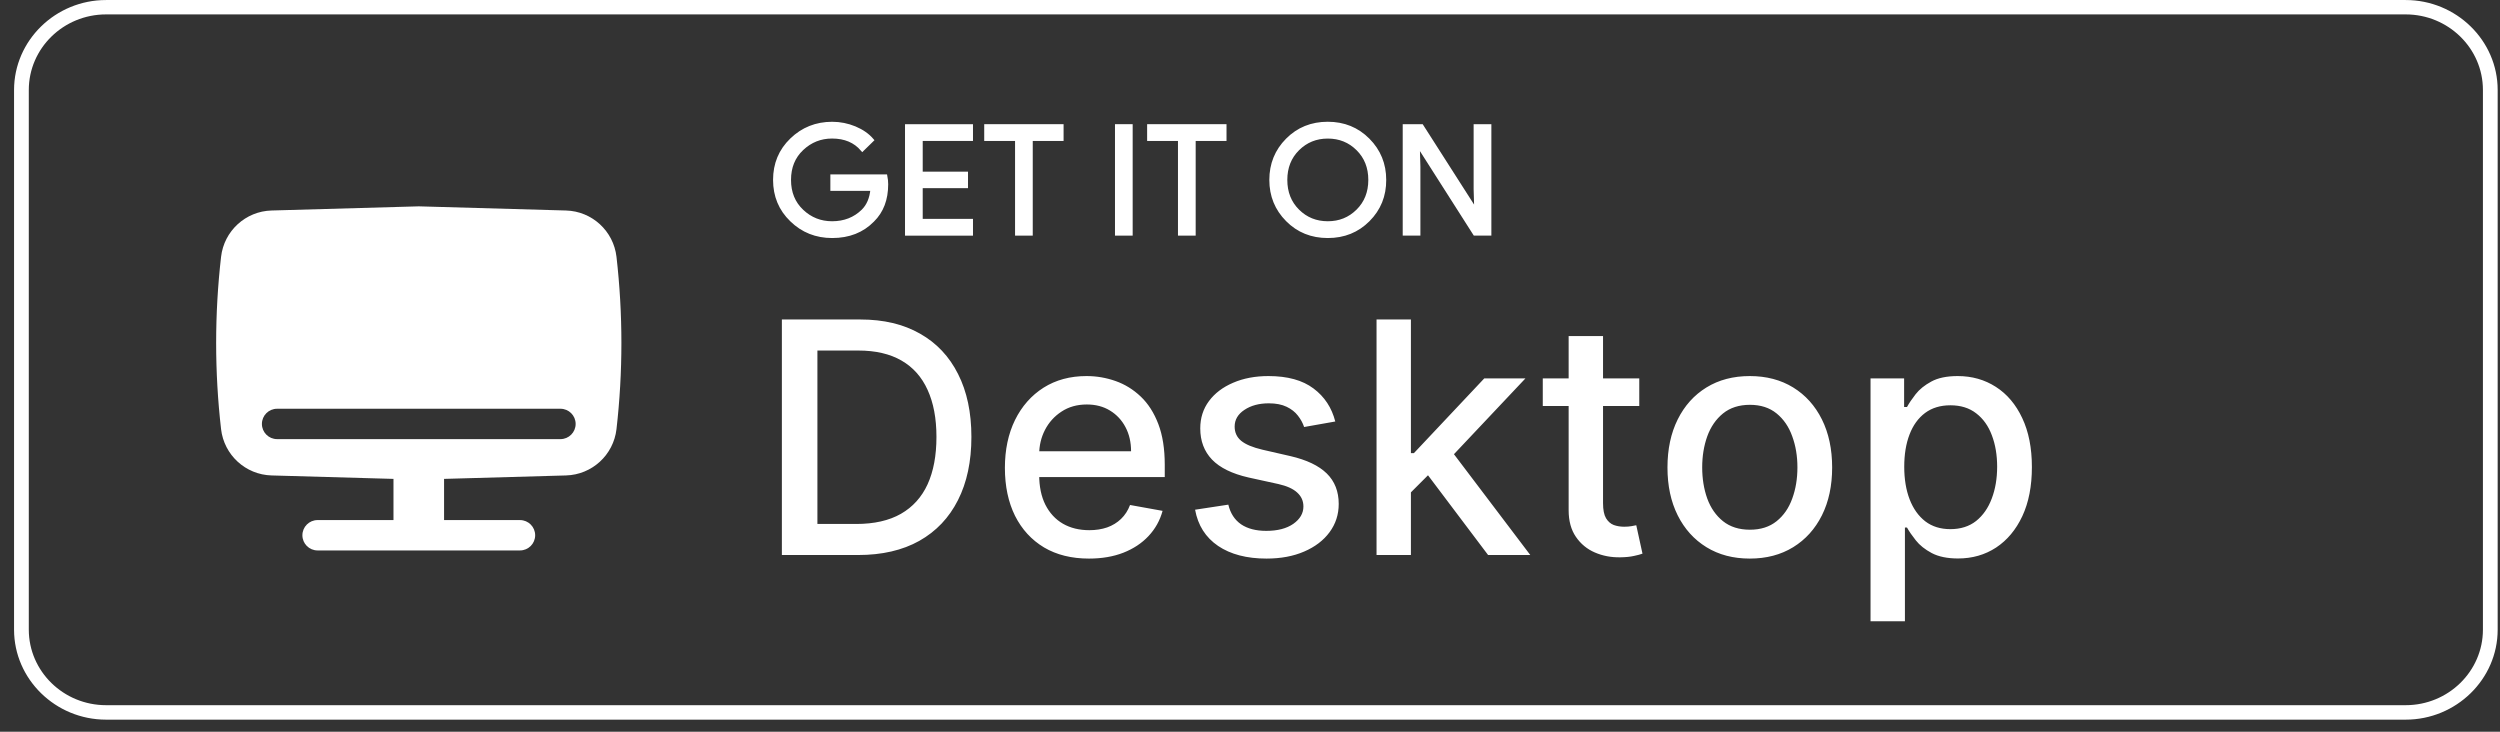
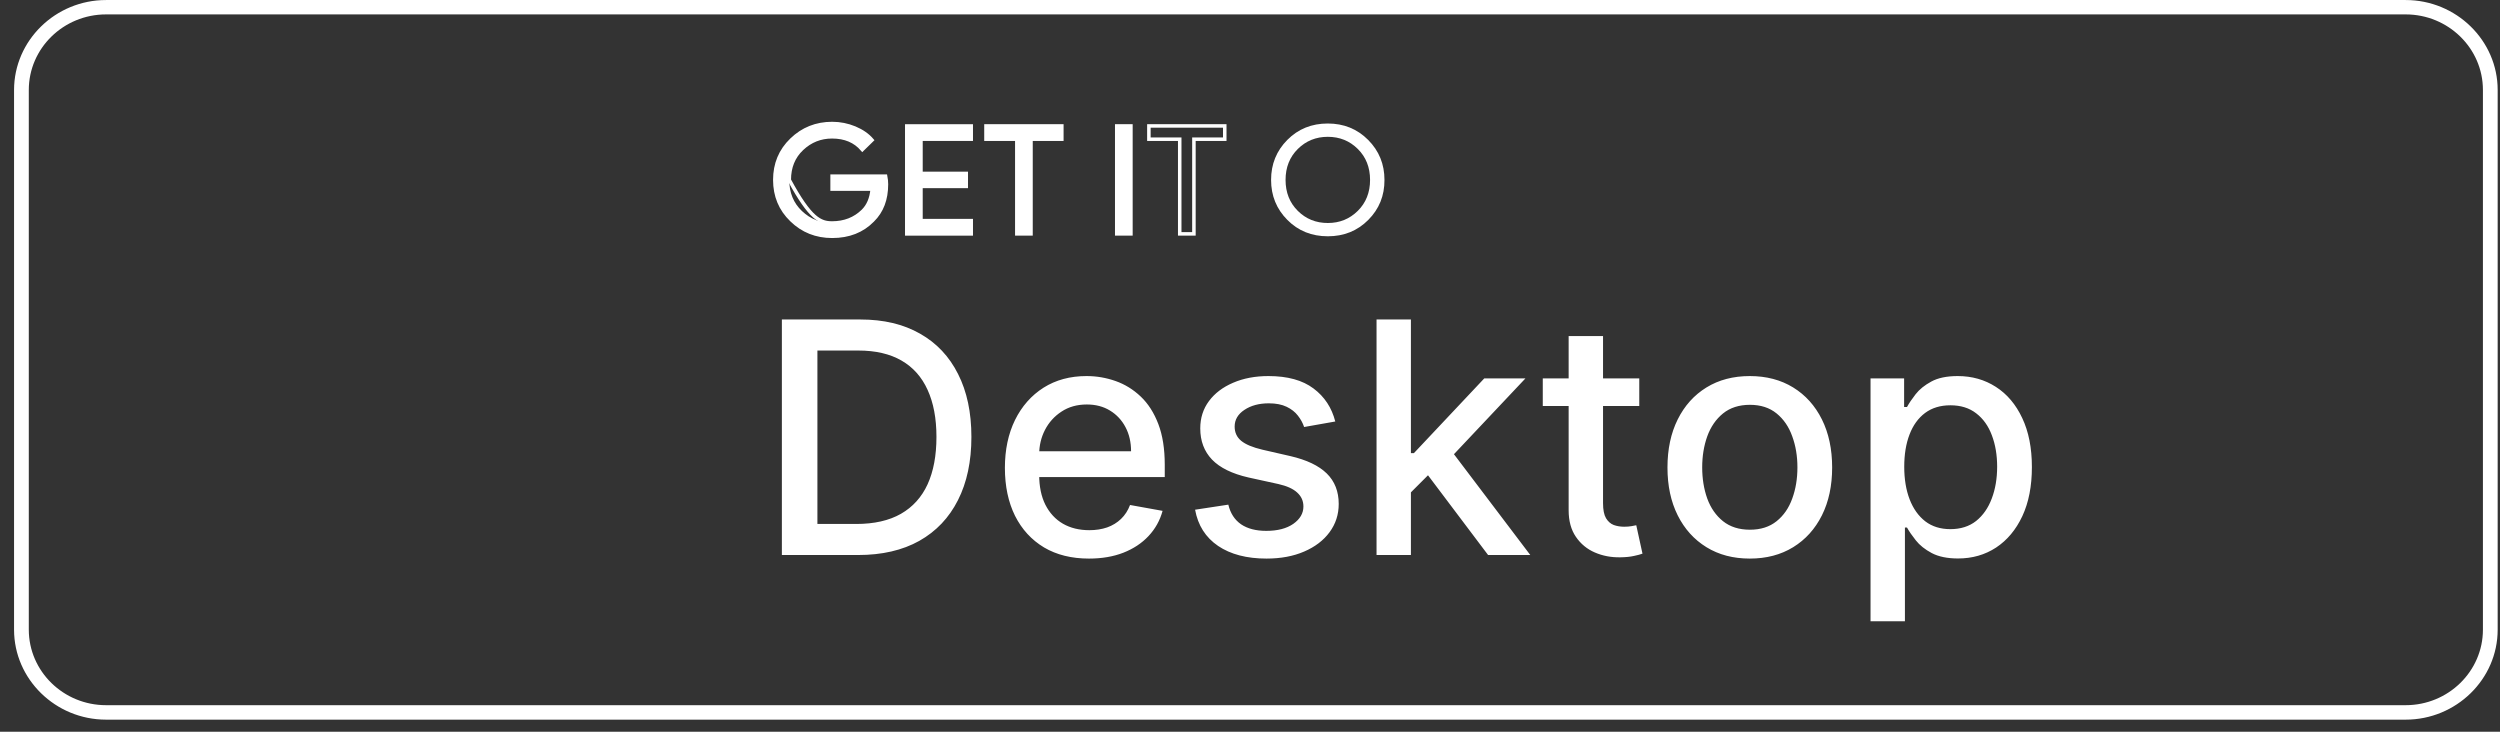
<svg xmlns="http://www.w3.org/2000/svg" width="164" height="48" viewBox="0 0 164 48" fill="none">
  <rect x="0" y="0" width="164" height="48" fill="#333333" stroke="none" />
  <path fill-rule="evenodd" clip-rule="evenodd" d="M157.812 0.002H6.957C3.639 0.002 0.922 2.656 0.922 5.904V41.308C0.922 44.552 3.636 47.209 6.957 47.209H157.812C161.13 47.209 163.847 44.555 163.847 41.308V5.901C163.847 2.656 161.133 0.002 157.812 0.002ZM157.812 0.945C160.606 0.945 162.88 3.168 162.88 5.901V41.305C162.88 44.037 160.606 46.26 157.812 46.26H6.957C4.163 46.26 1.889 44.037 1.889 41.305V5.901C1.889 3.168 4.163 0.945 6.957 0.945H157.812Z" fill="white" />
  <path fill-rule="evenodd" clip-rule="evenodd" d="M58.15 12.089C58.15 13.079 57.851 13.864 57.251 14.454C56.568 15.152 55.683 15.5 54.59 15.5C53.546 15.5 52.655 15.147 51.926 14.437C51.192 13.731 50.828 12.849 50.828 11.802C50.828 10.753 51.192 9.874 51.926 9.167C52.655 8.461 53.546 8.104 54.59 8.104C55.108 8.104 55.606 8.205 56.075 8.399C56.548 8.597 56.926 8.861 57.208 9.19L56.57 9.813C56.092 9.254 55.432 8.973 54.587 8.973C53.825 8.973 53.167 9.234 52.609 9.76C52.052 10.286 51.776 10.965 51.776 11.802C51.776 12.64 52.054 13.319 52.609 13.845C53.164 14.371 53.825 14.629 54.587 14.629C55.395 14.629 56.07 14.365 56.61 13.839C56.96 13.494 57.162 13.018 57.216 12.406H54.587V11.555H58.096C58.133 11.738 58.15 11.916 58.15 12.089Z" fill="white" />
-   <path d="M58.15 12.089C58.15 13.079 57.851 13.864 57.251 14.454C56.568 15.152 55.683 15.5 54.59 15.5C53.546 15.5 52.655 15.147 51.926 14.437C51.192 13.731 50.828 12.849 50.828 11.802C50.828 10.753 51.192 9.874 51.926 9.167C52.655 8.461 53.546 8.104 54.59 8.104C55.108 8.104 55.606 8.205 56.075 8.399C56.548 8.597 56.926 8.861 57.208 9.19L56.57 9.813C56.092 9.254 55.432 8.973 54.587 8.973C53.825 8.973 53.167 9.234 52.609 9.76C52.052 10.286 51.776 10.965 51.776 11.802C51.776 12.64 52.054 13.319 52.609 13.845C53.164 14.371 53.825 14.629 54.587 14.629C55.395 14.629 56.07 14.365 56.61 13.839C56.96 13.494 57.162 13.018 57.216 12.406H54.587V11.555H58.096C58.133 11.738 58.15 11.916 58.15 12.089Z" stroke="white" stroke-width="0.23" />
+   <path d="M58.15 12.089C58.15 13.079 57.851 13.864 57.251 14.454C56.568 15.152 55.683 15.5 54.59 15.5C53.546 15.5 52.655 15.147 51.926 14.437C51.192 13.731 50.828 12.849 50.828 11.802C50.828 10.753 51.192 9.874 51.926 9.167C52.655 8.461 53.546 8.104 54.59 8.104C55.108 8.104 55.606 8.205 56.075 8.399C56.548 8.597 56.926 8.861 57.208 9.19L56.57 9.813C56.092 9.254 55.432 8.973 54.587 8.973C53.825 8.973 53.167 9.234 52.609 9.76C52.052 10.286 51.776 10.965 51.776 11.802C53.164 14.371 53.825 14.629 54.587 14.629C55.395 14.629 56.07 14.365 56.61 13.839C56.96 13.494 57.162 13.018 57.216 12.406H54.587V11.555H58.096C58.133 11.738 58.15 11.916 58.15 12.089Z" stroke="white" stroke-width="0.23" />
  <path fill-rule="evenodd" clip-rule="evenodd" d="M63.713 9.131H60.415V11.376H63.386V12.228H60.415V14.473H63.713V15.344H59.484V8.263H63.713V9.131Z" fill="white" />
  <path d="M63.713 9.131H60.415V11.376H63.386V12.228H60.415V14.473H63.713V15.344H59.484V8.263H63.713V9.131Z" stroke="white" stroke-width="0.23" />
  <path fill-rule="evenodd" clip-rule="evenodd" d="M67.633 15.342H66.703V9.132H64.68V8.261H69.656V9.132H67.633V15.342Z" fill="white" />
  <path d="M67.633 15.342H66.703V9.132H64.68V8.261H69.656V9.132H67.633V15.342Z" stroke="white" stroke-width="0.23" />
  <path fill-rule="evenodd" clip-rule="evenodd" d="M73.258 15.342H74.188V8.261H73.258V15.342Z" fill="white" />
  <path d="M73.258 15.342H74.188V8.261H73.258V15.342Z" stroke="white" stroke-width="0.23" />
-   <path fill-rule="evenodd" clip-rule="evenodd" d="M78.321 15.342H77.39V9.132H75.367V8.261H80.344V9.132H78.321V15.342Z" fill="white" />
  <path d="M78.321 15.342H77.39V9.132H75.367V8.261H80.344V9.132H78.321V15.342Z" stroke="white" stroke-width="0.23" />
  <path fill-rule="evenodd" clip-rule="evenodd" d="M85.136 13.833C85.671 14.365 86.328 14.629 87.105 14.629C87.879 14.629 88.533 14.365 89.071 13.833C89.606 13.302 89.876 12.626 89.876 11.802C89.876 10.979 89.606 10.3 89.071 9.771C88.536 9.24 87.879 8.975 87.105 8.975C86.328 8.975 85.673 9.242 85.138 9.771C84.603 10.3 84.333 10.979 84.333 11.802C84.333 12.626 84.601 13.302 85.136 13.833ZM89.76 14.426C89.045 15.144 88.163 15.5 87.105 15.5C86.046 15.5 85.161 15.144 84.45 14.426C83.739 13.711 83.383 12.837 83.383 11.802C83.383 10.767 83.739 9.891 84.45 9.176C85.161 8.46 86.043 8.102 87.102 8.102C88.155 8.102 89.037 8.46 89.751 9.178C90.465 9.896 90.821 10.77 90.821 11.8C90.827 12.837 90.471 13.711 89.76 14.426Z" fill="white" />
-   <path d="M85.136 13.833C85.671 14.365 86.328 14.629 87.105 14.629C87.879 14.629 88.533 14.365 89.071 13.833C89.606 13.302 89.876 12.626 89.876 11.802C89.876 10.979 89.606 10.3 89.071 9.771C88.536 9.24 87.879 8.975 87.105 8.975C86.328 8.975 85.673 9.242 85.138 9.771C84.603 10.3 84.333 10.979 84.333 11.802C84.333 12.626 84.601 13.302 85.136 13.833ZM89.76 14.426C89.045 15.144 88.163 15.5 87.105 15.5C86.046 15.5 85.161 15.144 84.45 14.426C83.739 13.711 83.383 12.837 83.383 11.802C83.383 10.767 83.739 9.891 84.45 9.176C85.161 8.46 86.043 8.102 87.102 8.102C88.155 8.102 89.037 8.46 89.751 9.178C90.465 9.896 90.821 10.77 90.821 11.8C90.827 12.837 90.471 13.711 89.76 14.426Z" stroke="white" stroke-width="0.23" />
-   <path fill-rule="evenodd" clip-rule="evenodd" d="M92.133 15.342V8.261H93.265L96.785 13.767H96.825L96.785 12.404V8.261H97.719V15.342H96.745L93.063 9.566H93.023L93.063 10.932V15.342H92.133Z" fill="white" />
-   <path d="M92.133 15.342V8.261H93.265L96.785 13.767H96.825L96.785 12.404V8.261H97.719V15.342H96.745L93.063 9.566H93.023L93.063 10.932V15.342H92.133Z" stroke="white" stroke-width="0.23" />
  <path d="M56.293 36.409H51.291V20.959H56.452C57.965 20.959 59.266 21.268 60.352 21.887C61.438 22.5 62.271 23.383 62.849 24.535C63.432 25.681 63.724 27.057 63.724 28.661C63.724 30.271 63.43 31.654 62.842 32.811C62.258 33.967 61.413 34.858 60.307 35.481C59.2 36.1 57.862 36.409 56.293 36.409ZM53.622 34.372H56.165C57.342 34.372 58.32 34.151 59.099 33.708C59.879 33.261 60.462 32.614 60.85 31.77C61.237 30.919 61.431 29.883 61.431 28.661C61.431 27.449 61.237 26.421 60.85 25.576C60.468 24.731 59.897 24.089 59.137 23.652C58.378 23.214 57.435 22.995 56.308 22.995H53.622V34.372ZM71.436 36.643C70.295 36.643 69.311 36.399 68.487 35.911C67.667 35.418 67.033 34.727 66.585 33.837C66.143 32.941 65.921 31.893 65.921 30.691C65.921 29.504 66.143 28.457 66.585 27.552C67.033 26.647 67.657 25.94 68.456 25.432C69.261 24.924 70.201 24.67 71.278 24.67C71.932 24.67 72.565 24.778 73.179 24.995C73.793 25.211 74.343 25.55 74.831 26.013C75.319 26.476 75.704 27.077 75.986 27.816C76.267 28.551 76.408 29.443 76.408 30.494V31.294H67.196V29.604H74.198C74.198 29.011 74.077 28.485 73.835 28.027C73.594 27.565 73.254 27.2 72.817 26.934C72.384 26.667 71.876 26.534 71.293 26.534C70.659 26.534 70.106 26.69 69.633 27.002C69.165 27.308 68.803 27.711 68.547 28.209C68.295 28.701 68.17 29.237 68.17 29.816V31.136C68.17 31.91 68.305 32.569 68.577 33.112C68.854 33.656 69.238 34.071 69.731 34.357C70.224 34.639 70.8 34.78 71.459 34.78C71.886 34.78 72.276 34.719 72.628 34.599C72.98 34.473 73.285 34.287 73.541 34.04C73.798 33.794 73.994 33.49 74.13 33.127L76.265 33.512C76.094 34.141 75.787 34.692 75.344 35.164C74.907 35.632 74.356 35.997 73.692 36.258C73.033 36.515 72.281 36.643 71.436 36.643ZM87.594 27.65L85.55 28.012C85.464 27.751 85.328 27.502 85.142 27.265C84.961 27.029 84.715 26.835 84.403 26.685C84.091 26.534 83.701 26.458 83.234 26.458C82.595 26.458 82.062 26.602 81.634 26.888C81.207 27.17 80.993 27.535 80.993 27.982C80.993 28.369 81.136 28.681 81.423 28.918C81.71 29.154 82.172 29.348 82.811 29.499L84.652 29.921C85.718 30.168 86.513 30.547 87.036 31.06C87.559 31.573 87.82 32.24 87.82 33.059C87.82 33.754 87.619 34.372 87.217 34.915C86.82 35.454 86.264 35.876 85.55 36.183C84.841 36.49 84.018 36.643 83.083 36.643C81.785 36.643 80.726 36.366 79.907 35.813C79.087 35.255 78.584 34.463 78.398 33.437L80.578 33.105C80.714 33.673 80.993 34.103 81.415 34.395C81.838 34.681 82.389 34.825 83.068 34.825C83.807 34.825 84.398 34.672 84.841 34.365C85.283 34.053 85.504 33.673 85.504 33.225C85.504 32.863 85.369 32.559 85.097 32.313C84.831 32.066 84.421 31.88 83.867 31.754L81.906 31.324C80.825 31.078 80.025 30.686 79.507 30.147C78.994 29.609 78.737 28.928 78.737 28.103C78.737 27.419 78.928 26.82 79.311 26.307C79.693 25.794 80.221 25.395 80.895 25.108C81.569 24.816 82.341 24.67 83.211 24.67C84.463 24.67 85.449 24.942 86.168 25.485C86.888 26.023 87.363 26.745 87.594 27.65ZM92.375 32.479L92.36 29.725H92.753L97.37 24.821H100.071L94.805 30.404H94.45L92.375 32.479ZM90.301 36.409V20.959H92.556V36.409H90.301ZM97.619 36.409L93.469 30.902L95.023 29.325L100.387 36.409H97.619ZM107.536 24.821V26.632H101.206V24.821H107.536ZM102.903 22.045H105.159V33.007C105.159 33.444 105.225 33.774 105.355 33.995C105.486 34.211 105.655 34.36 105.861 34.44C106.072 34.516 106.301 34.553 106.547 34.553C106.728 34.553 106.887 34.541 107.023 34.516C107.158 34.49 107.264 34.47 107.339 34.455L107.747 36.319C107.616 36.369 107.43 36.419 107.189 36.469C106.947 36.525 106.645 36.555 106.283 36.56C105.69 36.57 105.136 36.465 104.623 36.243C104.11 36.022 103.696 35.68 103.379 35.217C103.062 34.755 102.903 34.174 102.903 33.474V22.045ZM114.787 36.643C113.701 36.643 112.753 36.394 111.943 35.896C111.134 35.398 110.505 34.702 110.057 33.806C109.61 32.911 109.386 31.865 109.386 30.668C109.386 29.466 109.61 28.415 110.057 27.515C110.505 26.614 111.134 25.915 111.943 25.417C112.753 24.919 113.701 24.67 114.787 24.67C115.874 24.67 116.822 24.919 117.632 25.417C118.441 25.915 119.07 26.614 119.518 27.515C119.965 28.415 120.189 29.466 120.189 30.668C120.189 31.865 119.965 32.911 119.518 33.806C119.07 34.702 118.441 35.398 117.632 35.896C116.822 36.394 115.874 36.643 114.787 36.643ZM114.795 34.749C115.499 34.749 116.083 34.563 116.545 34.191C117.008 33.819 117.35 33.324 117.571 32.705C117.798 32.086 117.911 31.405 117.911 30.66C117.911 29.921 117.798 29.242 117.571 28.623C117.35 28 117.008 27.499 116.545 27.122C116.083 26.745 115.499 26.556 114.795 26.556C114.086 26.556 113.497 26.745 113.03 27.122C112.567 27.499 112.222 28 111.996 28.623C111.775 29.242 111.664 29.921 111.664 30.66C111.664 31.405 111.775 32.086 111.996 32.705C112.222 33.324 112.567 33.819 113.03 34.191C113.497 34.563 114.086 34.749 114.795 34.749ZM122.707 40.755V24.821H124.91V26.7H125.099C125.229 26.458 125.418 26.179 125.664 25.862C125.911 25.545 126.253 25.269 126.69 25.032C127.128 24.791 127.706 24.67 128.426 24.67C129.361 24.67 130.196 24.907 130.93 25.38C131.665 25.852 132.241 26.534 132.658 27.424C133.08 28.314 133.292 29.386 133.292 30.638C133.292 31.89 133.083 32.964 132.665 33.859C132.248 34.749 131.675 35.436 130.945 35.919C130.216 36.397 129.384 36.636 128.448 36.636C127.744 36.636 127.168 36.517 126.721 36.281C126.278 36.044 125.931 35.768 125.68 35.451C125.428 35.134 125.234 34.852 125.099 34.606H124.963V40.755H122.707ZM124.918 30.615C124.918 31.43 125.036 32.144 125.272 32.758C125.509 33.371 125.851 33.852 126.298 34.199C126.746 34.541 127.294 34.712 127.943 34.712C128.617 34.712 129.18 34.533 129.633 34.176C130.085 33.814 130.427 33.324 130.659 32.705C130.895 32.086 131.013 31.39 131.013 30.615C131.013 29.851 130.898 29.164 130.666 28.556C130.44 27.947 130.098 27.467 129.64 27.115C129.188 26.763 128.622 26.587 127.943 26.587C127.289 26.587 126.736 26.755 126.283 27.092C125.835 27.429 125.496 27.899 125.265 28.503C125.033 29.106 124.918 29.811 124.918 30.615Z" fill="white" />
-   <path fill-rule="evenodd" clip-rule="evenodd" d="M27.472 13.536L37.13 13.809C38.836 13.857 40.248 15.153 40.442 16.849C40.871 20.604 40.871 24.395 40.442 28.149C40.248 29.845 38.836 31.141 37.13 31.189L29.131 31.415V34.117H34.111C34.661 34.117 35.107 34.563 35.107 35.113C35.107 35.663 34.661 36.109 34.111 36.109H20.833C20.283 36.109 19.837 35.663 19.837 35.113C19.837 34.563 20.283 34.117 20.833 34.117H25.812V31.415L17.814 31.189C16.107 31.141 14.696 29.845 14.502 28.149C14.072 24.395 14.072 20.604 14.502 16.849C14.696 15.153 16.107 13.857 17.814 13.809L27.472 13.536ZM18.177 26.814C17.627 26.814 17.181 27.26 17.181 27.81C17.181 28.36 17.627 28.806 18.177 28.806H36.766C37.316 28.806 37.762 28.36 37.762 27.81C37.762 27.26 37.316 26.814 36.766 26.814H18.177Z" fill="white" />
</svg>